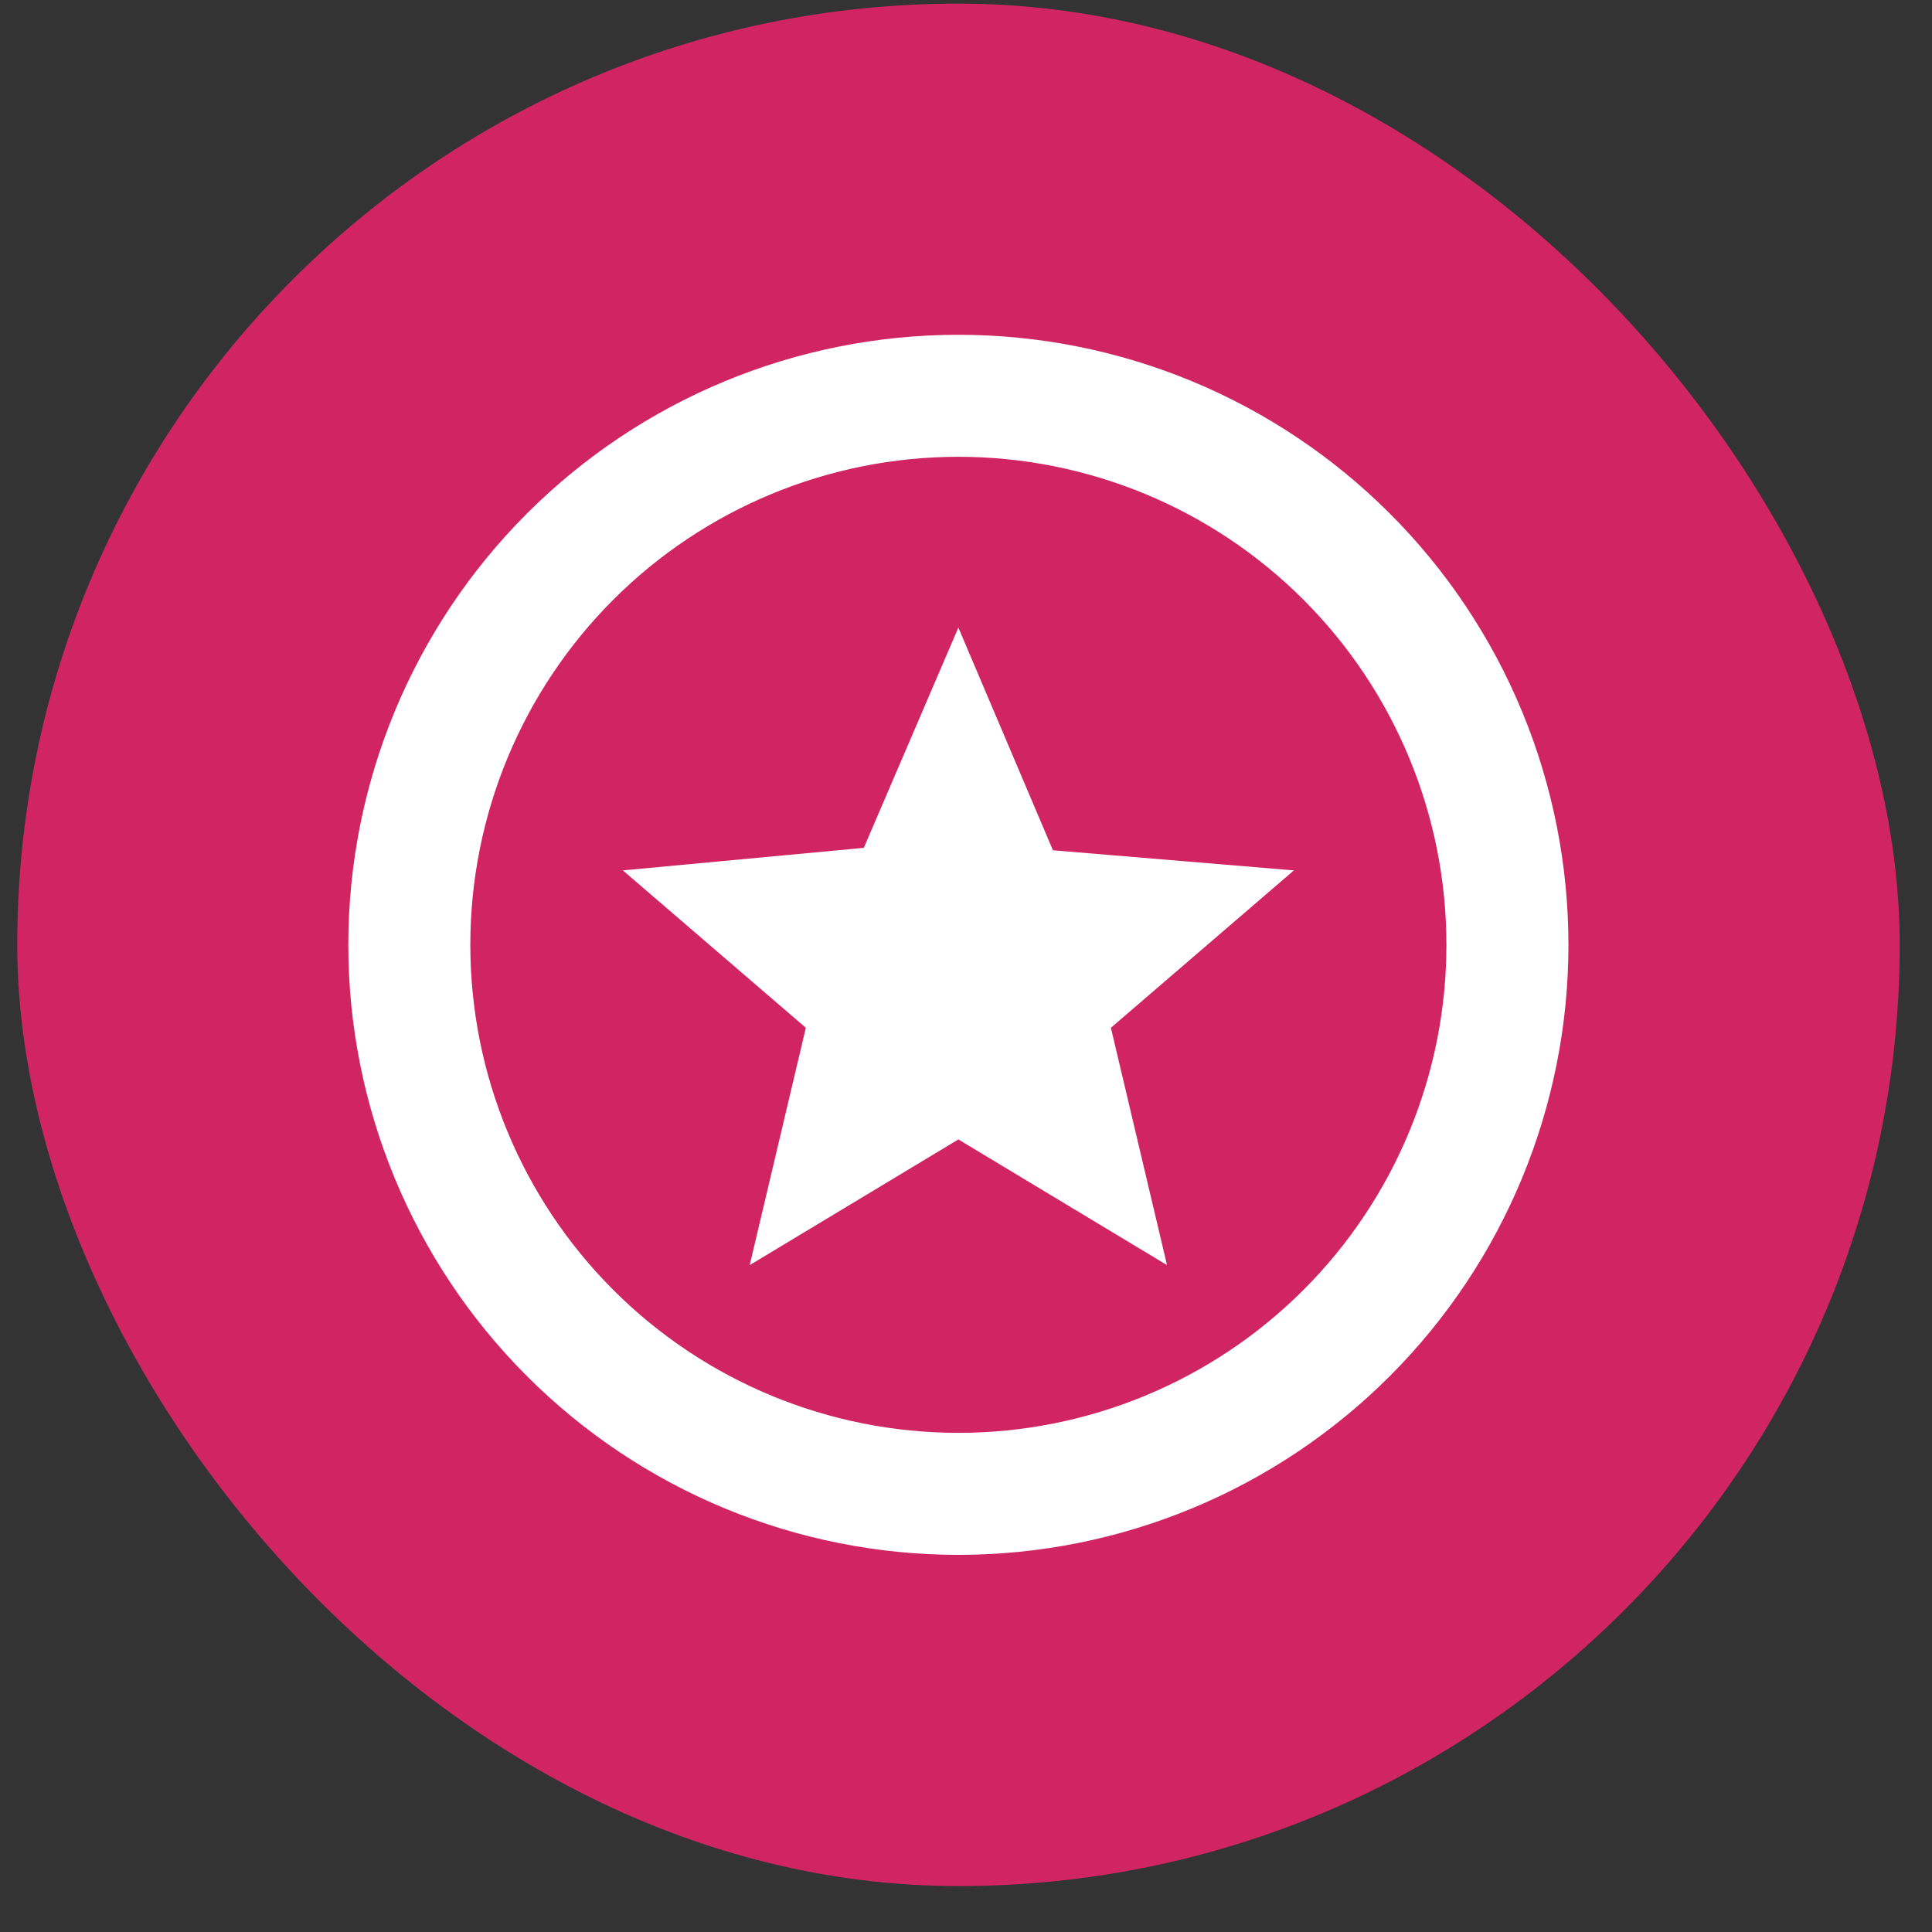
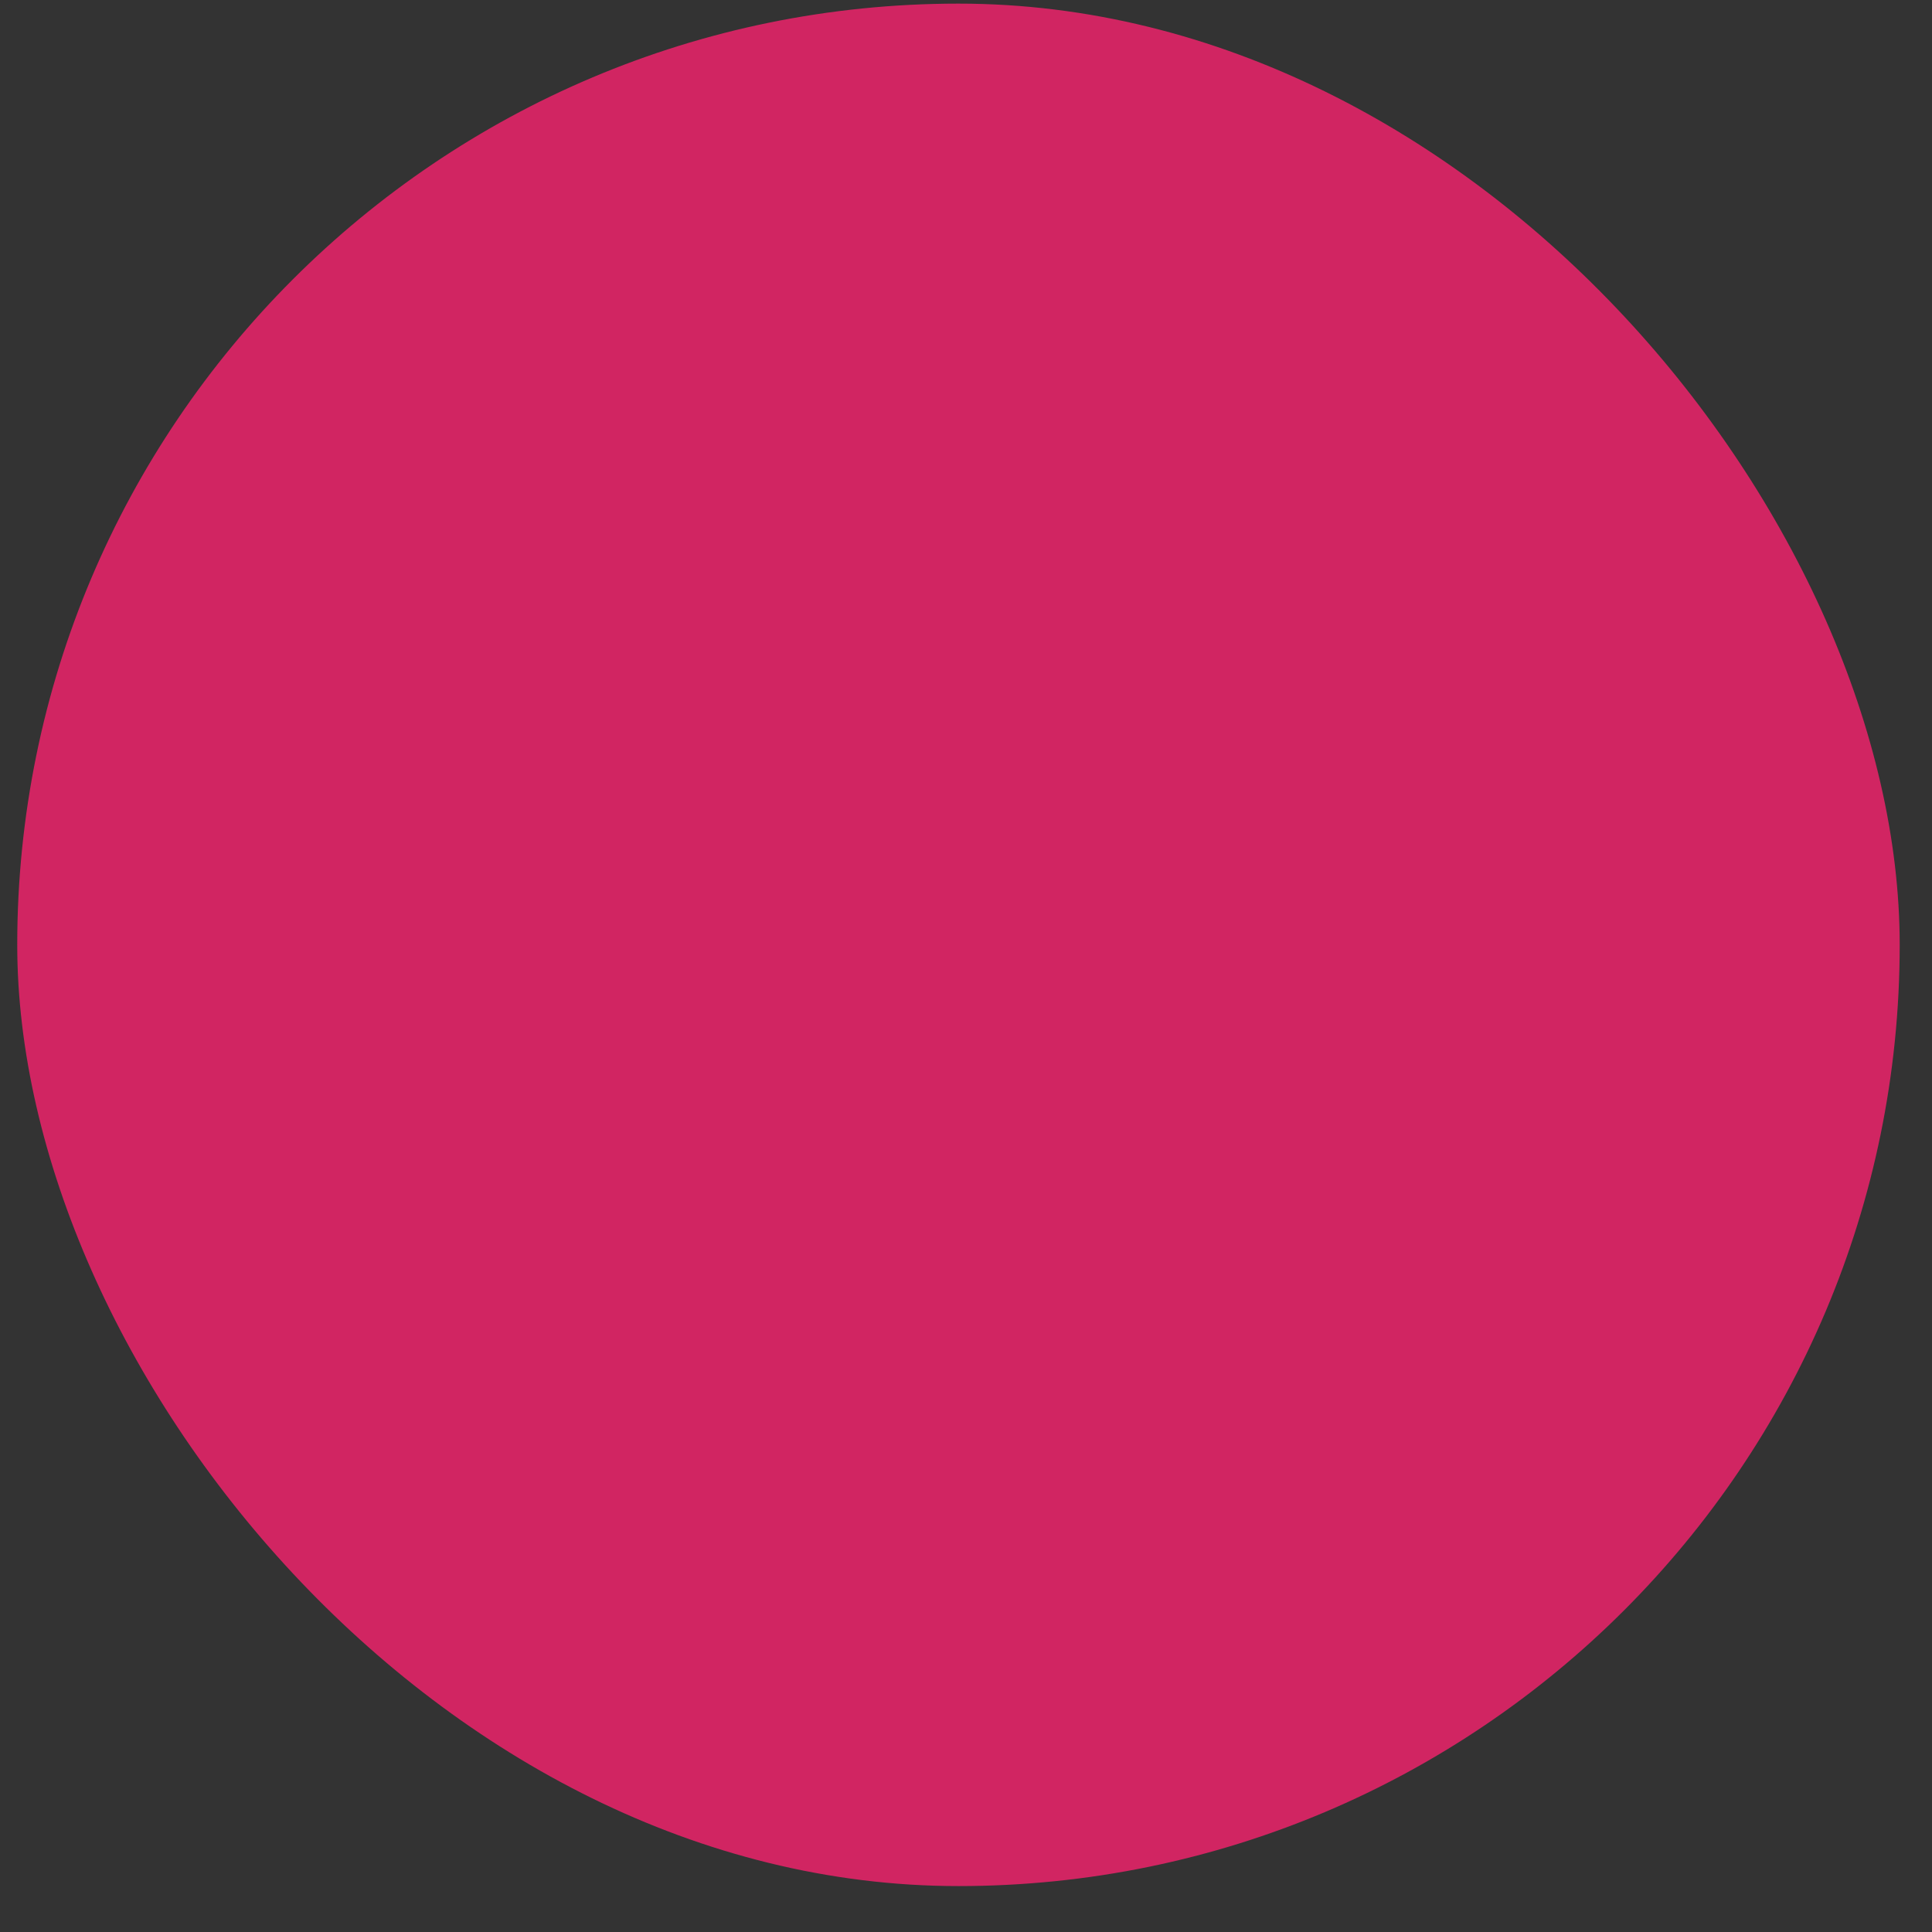
<svg xmlns="http://www.w3.org/2000/svg" width="39" height="39" viewBox="0 0 39 39" fill="none">
  <rect x="0" y="0" width="39" height="39" fill="#333333" stroke="none" />
  <rect x="0.348" y="0.073" width="38" height="38" rx="19" fill="#D12562" />
-   <path d="M15.134 25.538L16.267 20.747L12.573 17.57L17.437 17.115L19.346 12.669L21.255 17.164L26.119 17.57L22.425 20.747L23.558 25.538L19.346 23.001L15.134 25.538ZM19.346 6.758C20.963 6.758 22.565 7.076 24.059 7.695C25.553 8.314 26.91 9.221 28.054 10.365C29.198 11.508 30.105 12.866 30.724 14.36C31.342 15.854 31.661 17.455 31.661 19.073C31.661 22.339 30.363 25.471 28.054 27.78C25.744 30.09 22.612 31.387 19.346 31.387C17.729 31.387 16.128 31.069 14.633 30.45C13.139 29.831 11.782 28.924 10.638 27.78C8.329 25.471 7.031 22.339 7.031 19.073C7.031 15.806 8.329 12.674 10.638 10.365C12.948 8.055 16.08 6.758 19.346 6.758ZM19.346 9.221C16.733 9.221 14.227 10.259 12.38 12.106C10.532 13.954 9.494 16.46 9.494 19.073C9.494 21.686 10.532 24.191 12.38 26.039C14.227 27.887 16.733 28.924 19.346 28.924C21.959 28.924 24.465 27.887 26.312 26.039C28.16 24.191 29.198 21.686 29.198 19.073C29.198 16.46 28.16 13.954 26.312 12.106C24.465 10.259 21.959 9.221 19.346 9.221Z" fill="white" />
</svg>